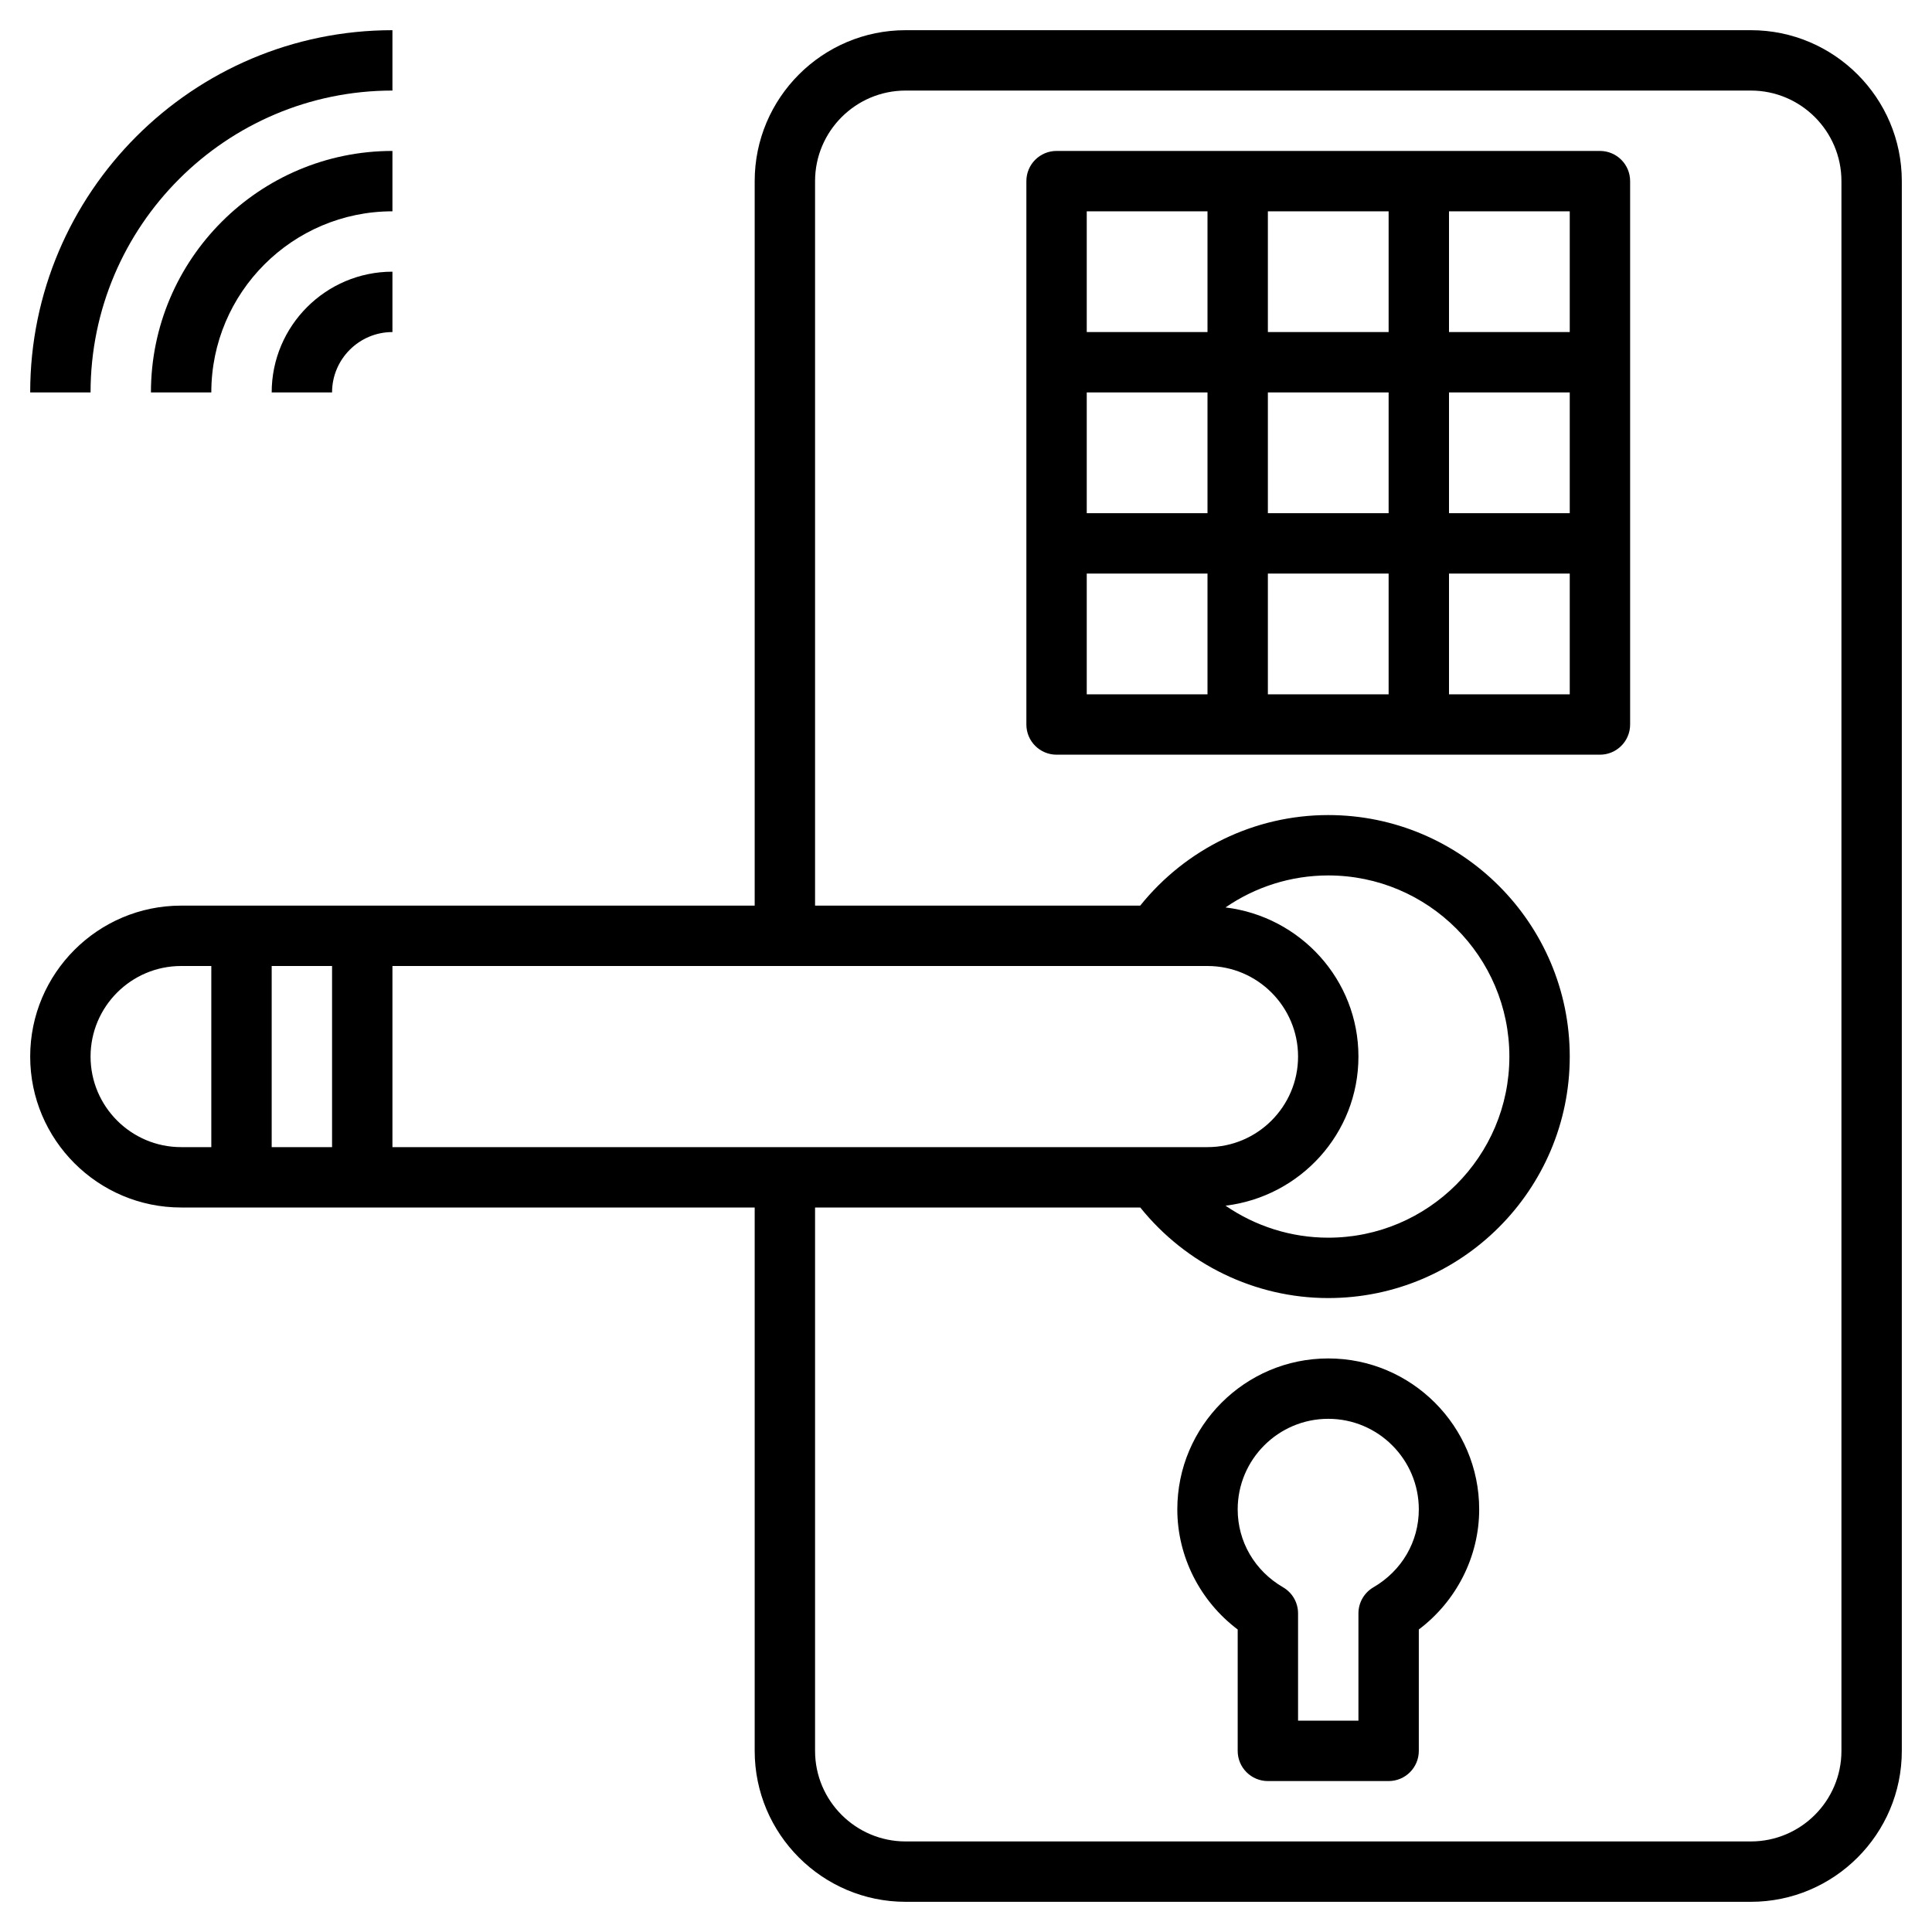
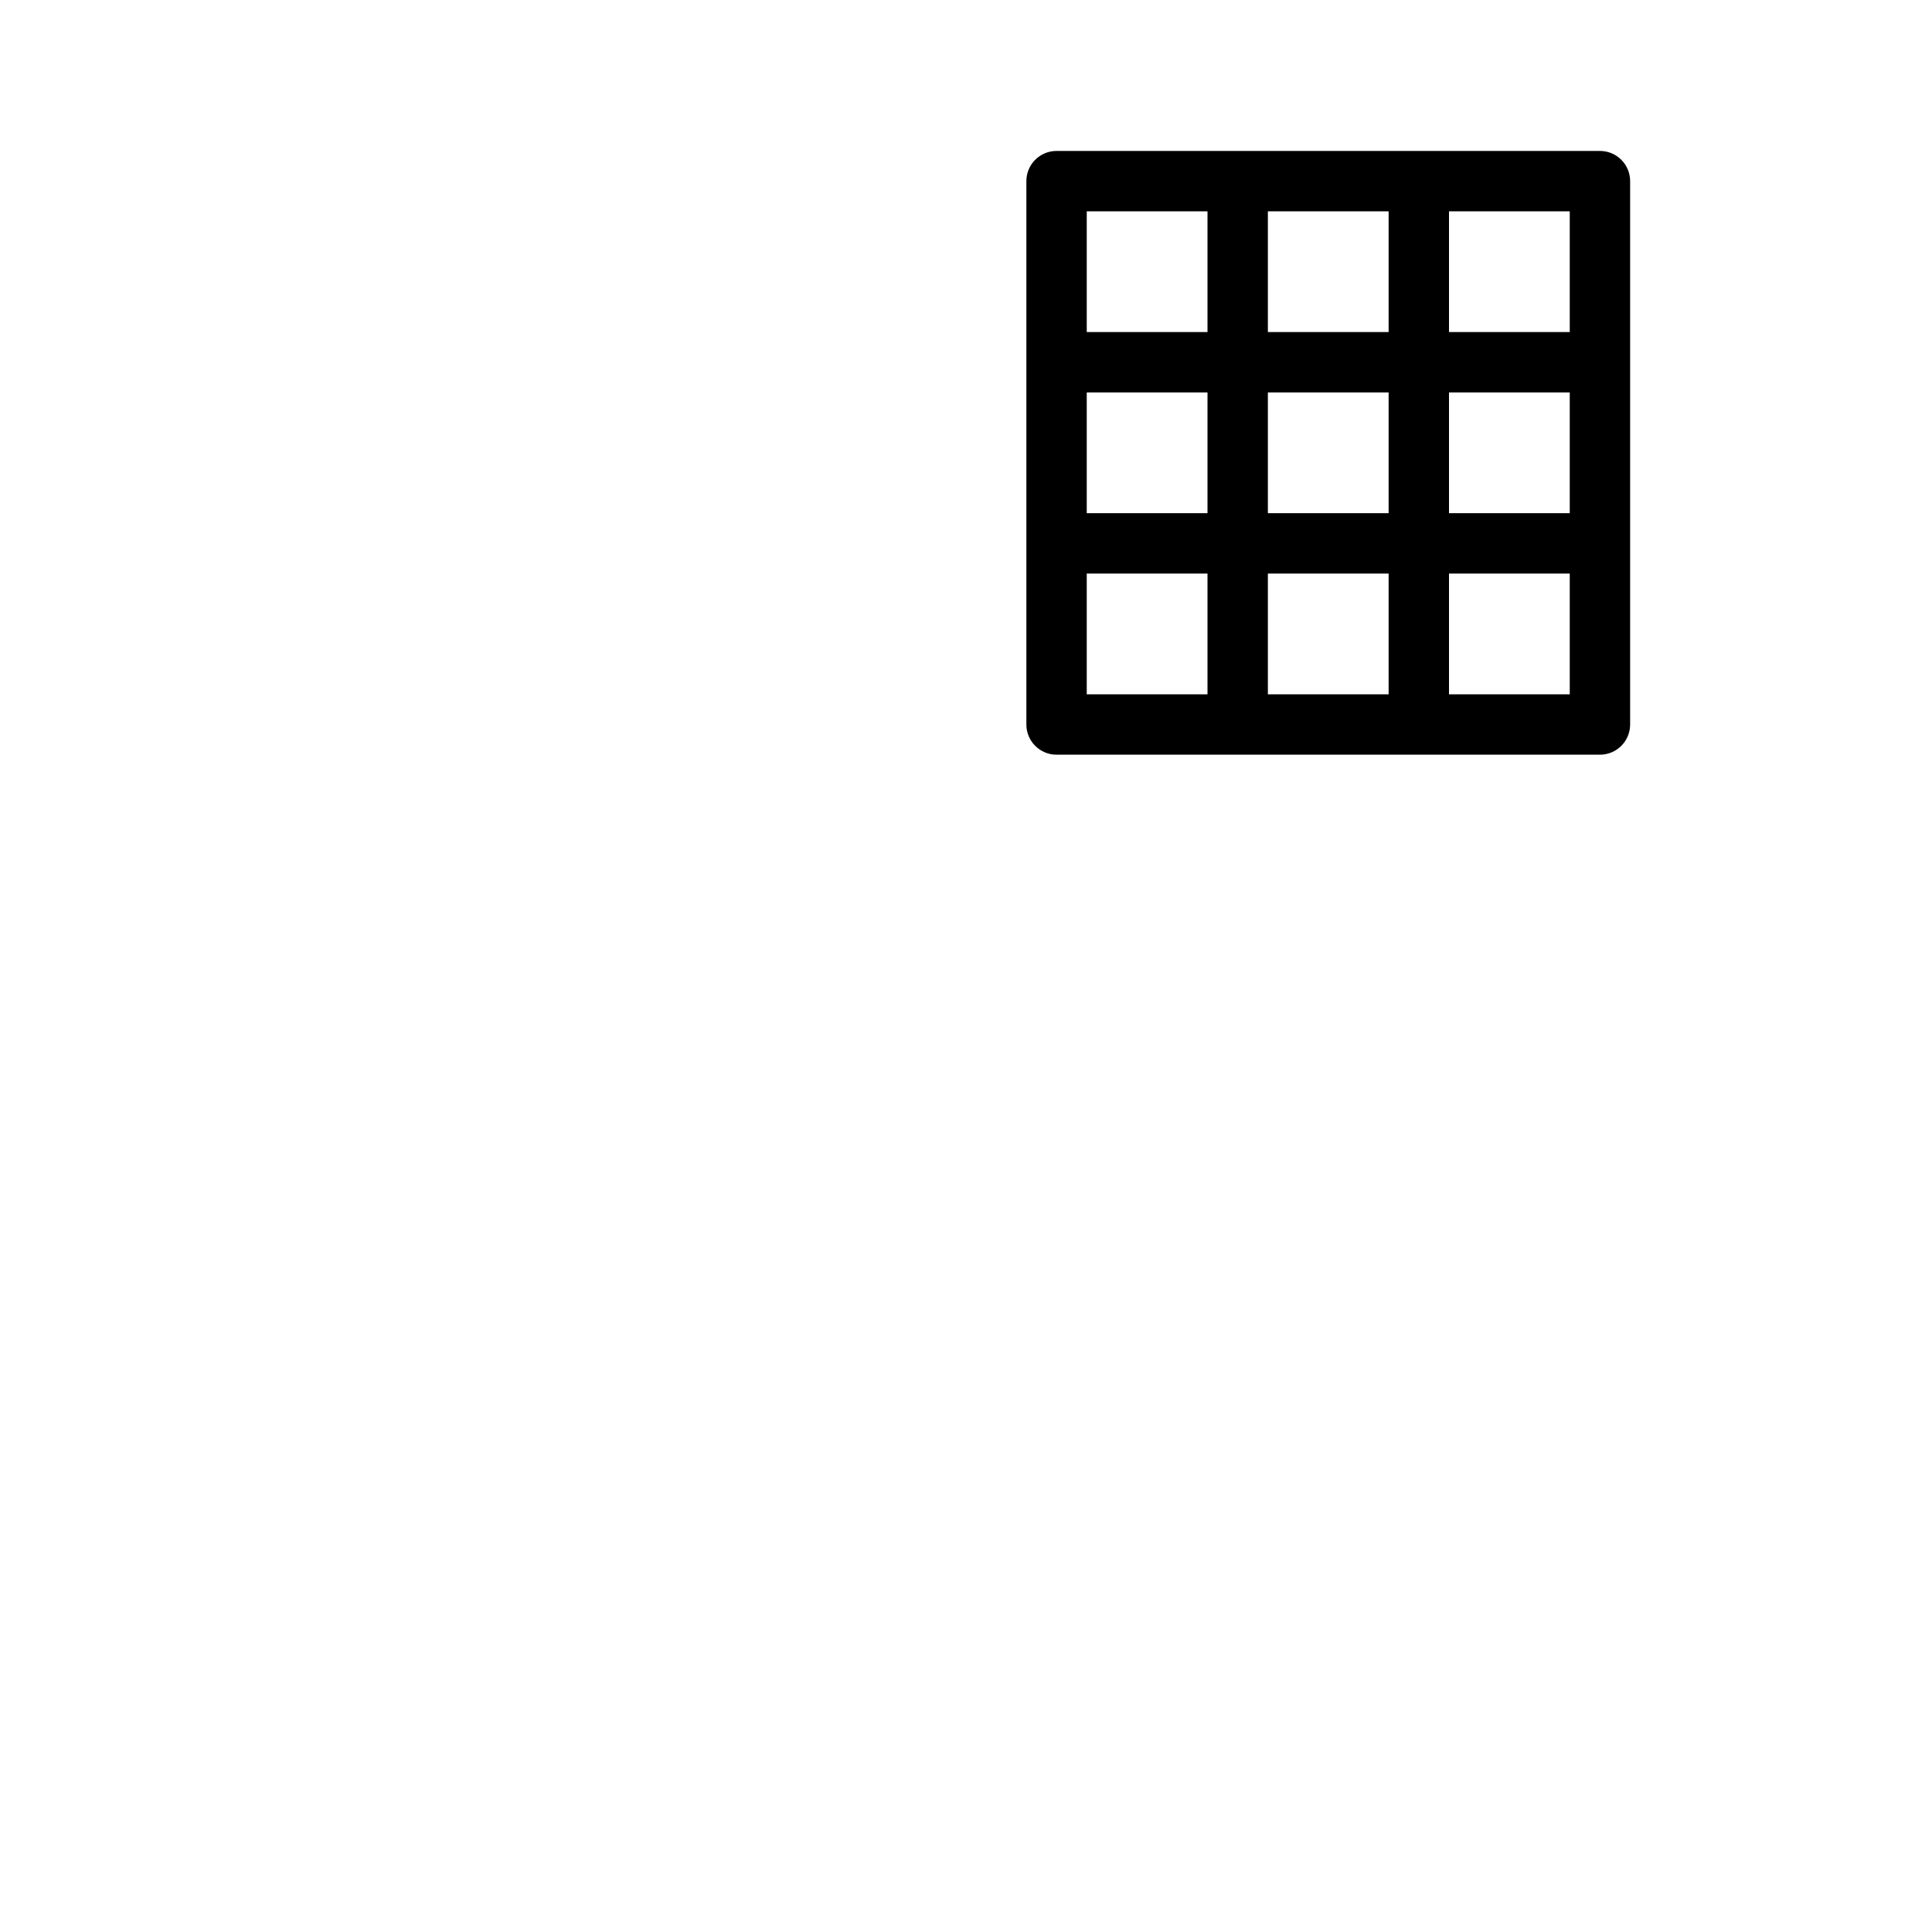
<svg xmlns="http://www.w3.org/2000/svg" id="Layer_3" enable-background="new 0 0 64 64" height="512" viewBox="0 0 64 64" width="512">
  <g>
-     <path d="m58 1h-28c-2.757 0-5 2.243-5 5v24h-19c-2.757 0-5 2.243-5 5s2.243 5 5 5h19v18c0 2.757 2.243 5 5 5h28c2.757 0 5-2.243 5-5v-52c0-2.757-2.243-5-5-5zm-17.403 29.06c.987-.68 2.168-1.06 3.403-1.06 3.309 0 6 2.691 6 6s-2.691 6-6 6c-1.23 0-2.413-.38-3.402-1.06 2.472-.3 4.402-2.388 4.402-4.94s-1.93-4.64-4.403-4.94zm-.597 1.94c1.654 0 3 1.346 3 3s-1.346 3-3 3h-27v-6zm-29 6h-2v-6h2zm-8-3c0-1.654 1.346-3 3-3h1v6h-1c-1.654 0-3-1.346-3-3zm58 23c0 1.654-1.346 3-3 3h-28c-1.654 0-3-1.346-3-3v-18h10.773c1.513 1.881 3.796 3 6.227 3 4.411 0 8-3.589 8-8s-3.589-8-8-8c-2.439 0-4.715 1.116-6.229 3h-10.771v-24c0-1.654 1.346-3 3-3h28c1.654 0 3 1.346 3 3z" />
-     <path d="m44 45c-2.757 0-5 2.243-5 5 0 1.563.754 3.041 2 3.979v4.021c0 .552.447 1 1 1h4c.553 0 1-.448 1-1v-4.021c1.246-.939 2-2.416 2-3.979 0-2.757-2.243-5-5-5zm1.497 7.581c-.308.179-.497.508-.497.864v3.555h-2v-3.555c0-.356-.189-.685-.497-.864-.941-.548-1.503-1.513-1.503-2.581 0-1.654 1.346-3 3-3s3 1.346 3 3c0 1.068-.562 2.033-1.503 2.581z" />
    <path d="m53 5h-18c-.553 0-1 .448-1 1v18c0 .552.447 1 1 1h18c.553 0 1-.448 1-1v-18c0-.552-.447-1-1-1zm-1 6h-4v-4h4zm-10 6v-4h4v4zm4 2v4h-4v-4zm-6-2h-4v-4h4zm2-6v-4h4v4zm6 2h4v4h-4zm-8-6v4h-4v-4zm-4 12h4v4h-4zm12 4v-4h4v4z" />
-     <path d="m13 3v-2c-6.617 0-12 5.383-12 12h2c0-5.514 4.486-10 10-10z" />
-     <path d="m13 5c-4.411 0-8 3.589-8 8h2c0-3.309 2.691-6 6-6z" />
-     <path d="m11 13c0-1.103.897-2 2-2v-2c-2.206 0-4 1.794-4 4z" />
  </g>
</svg>